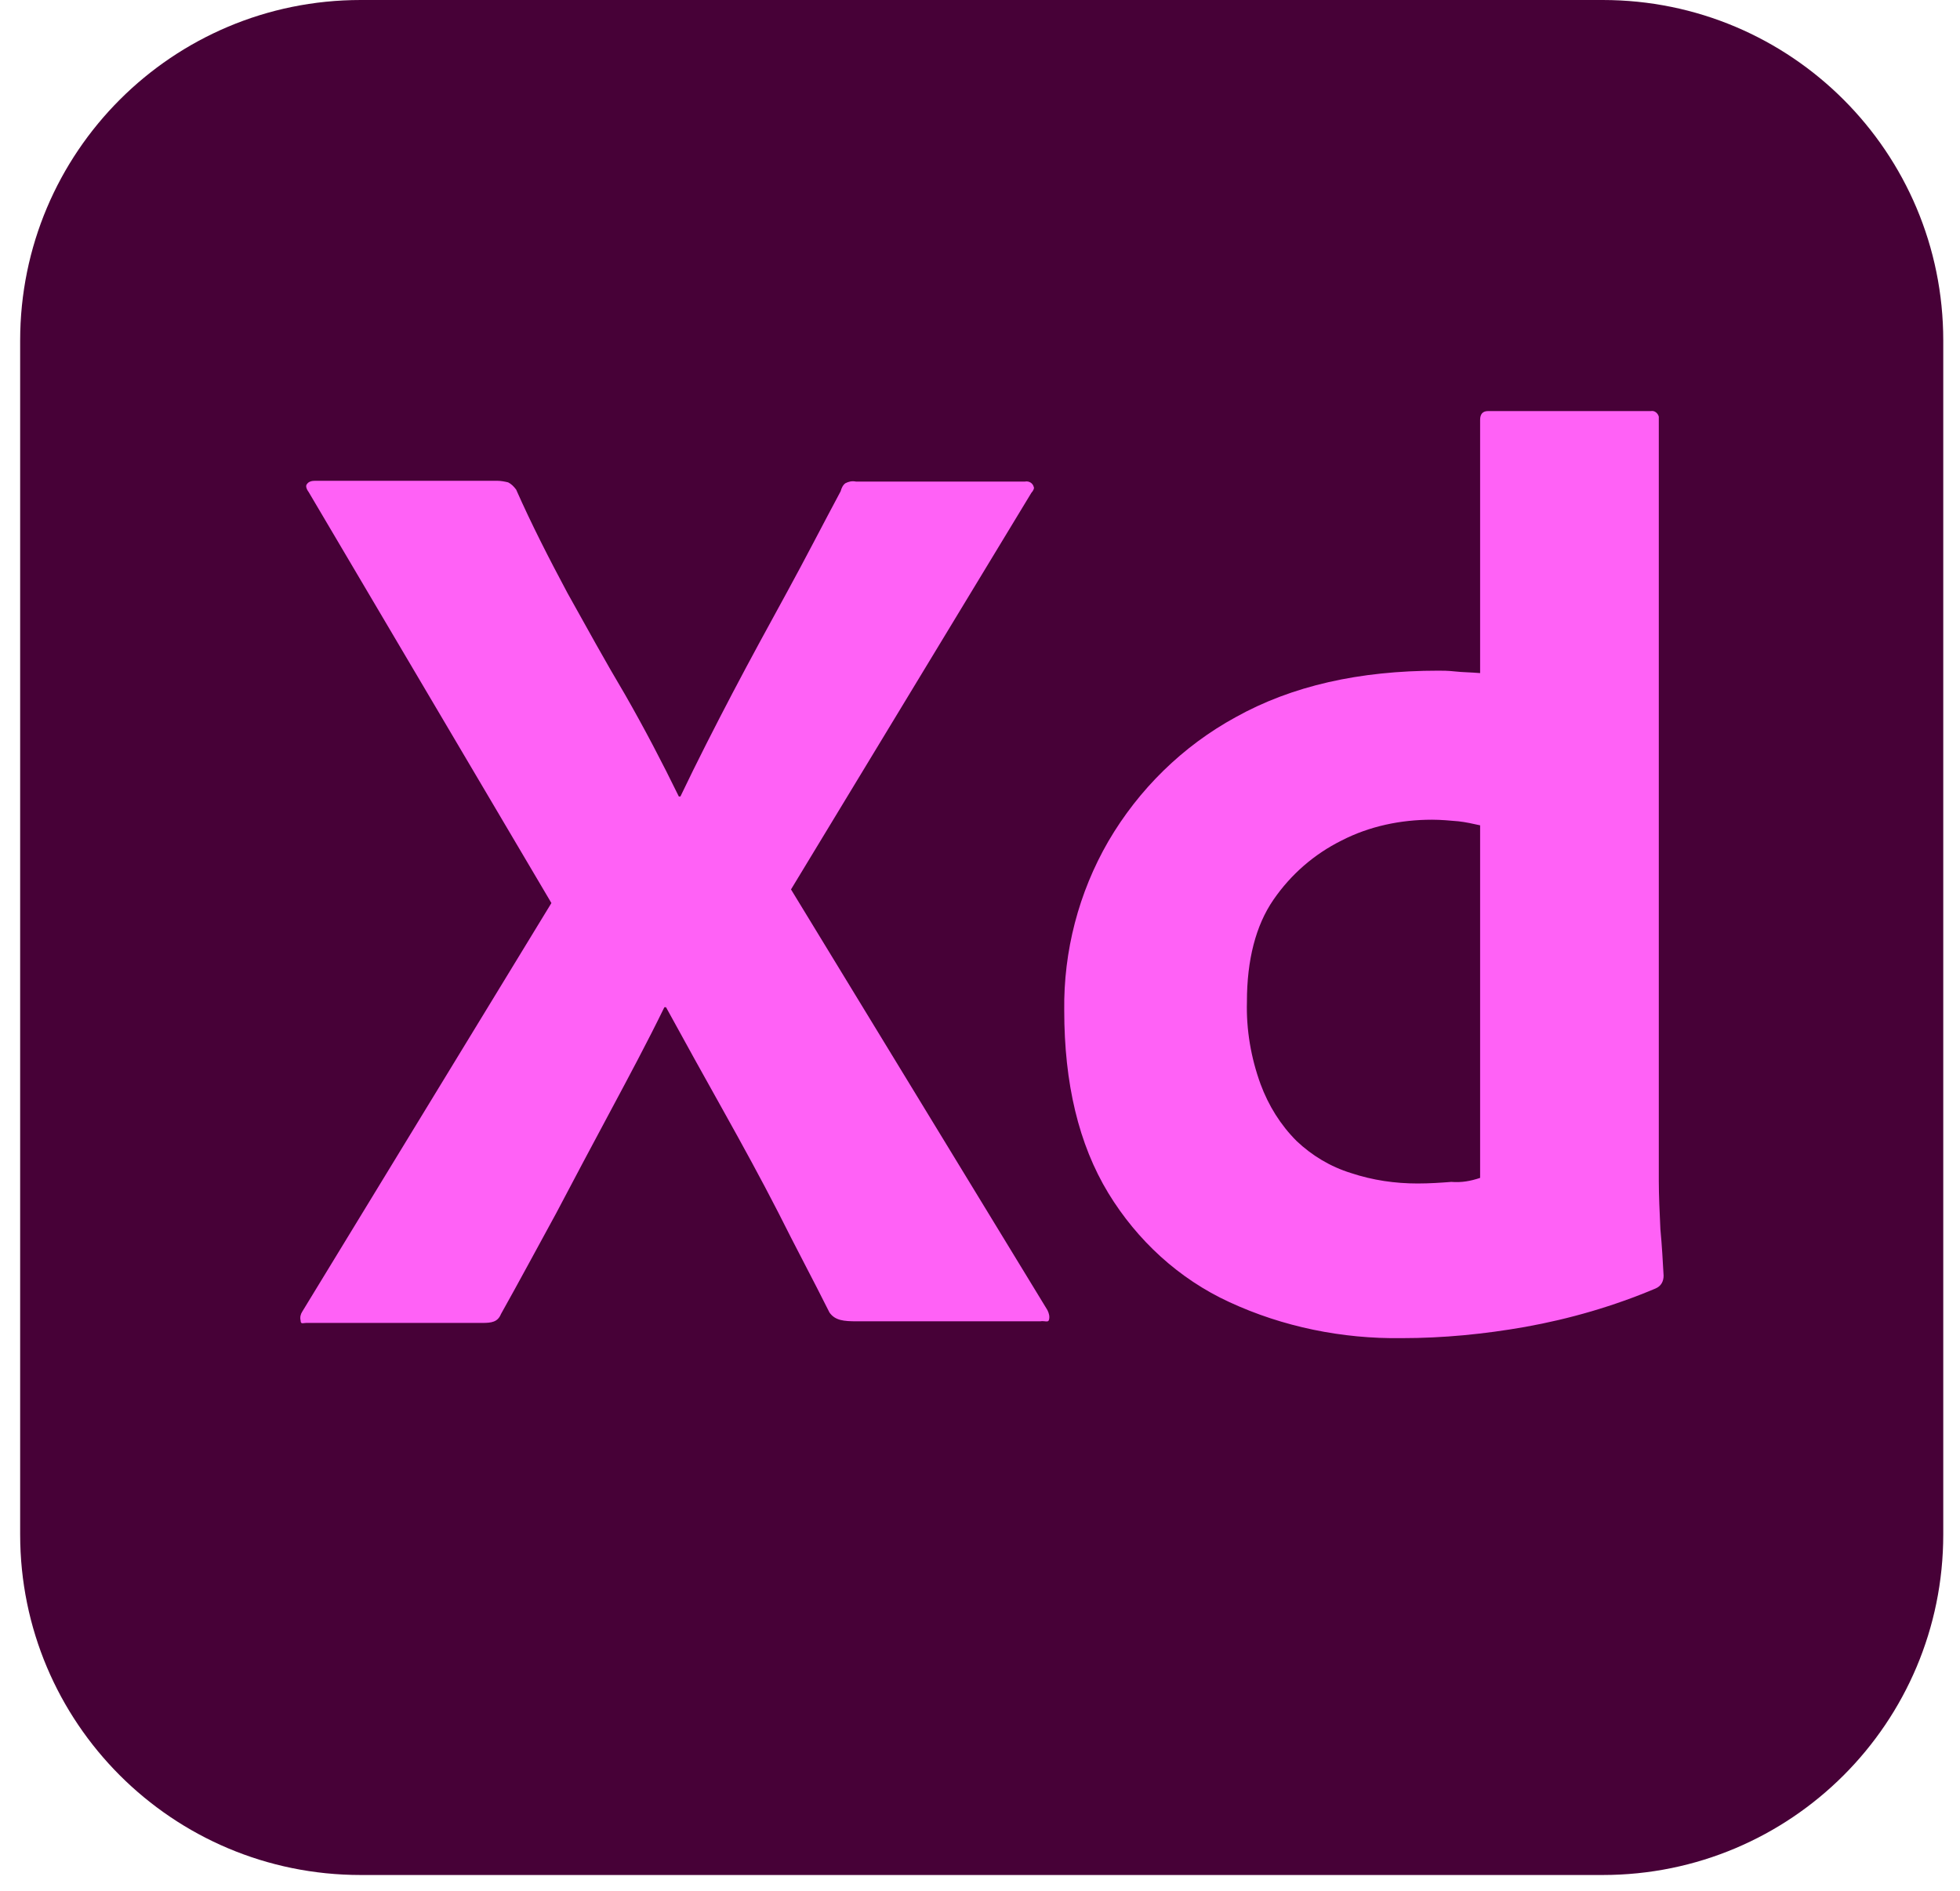
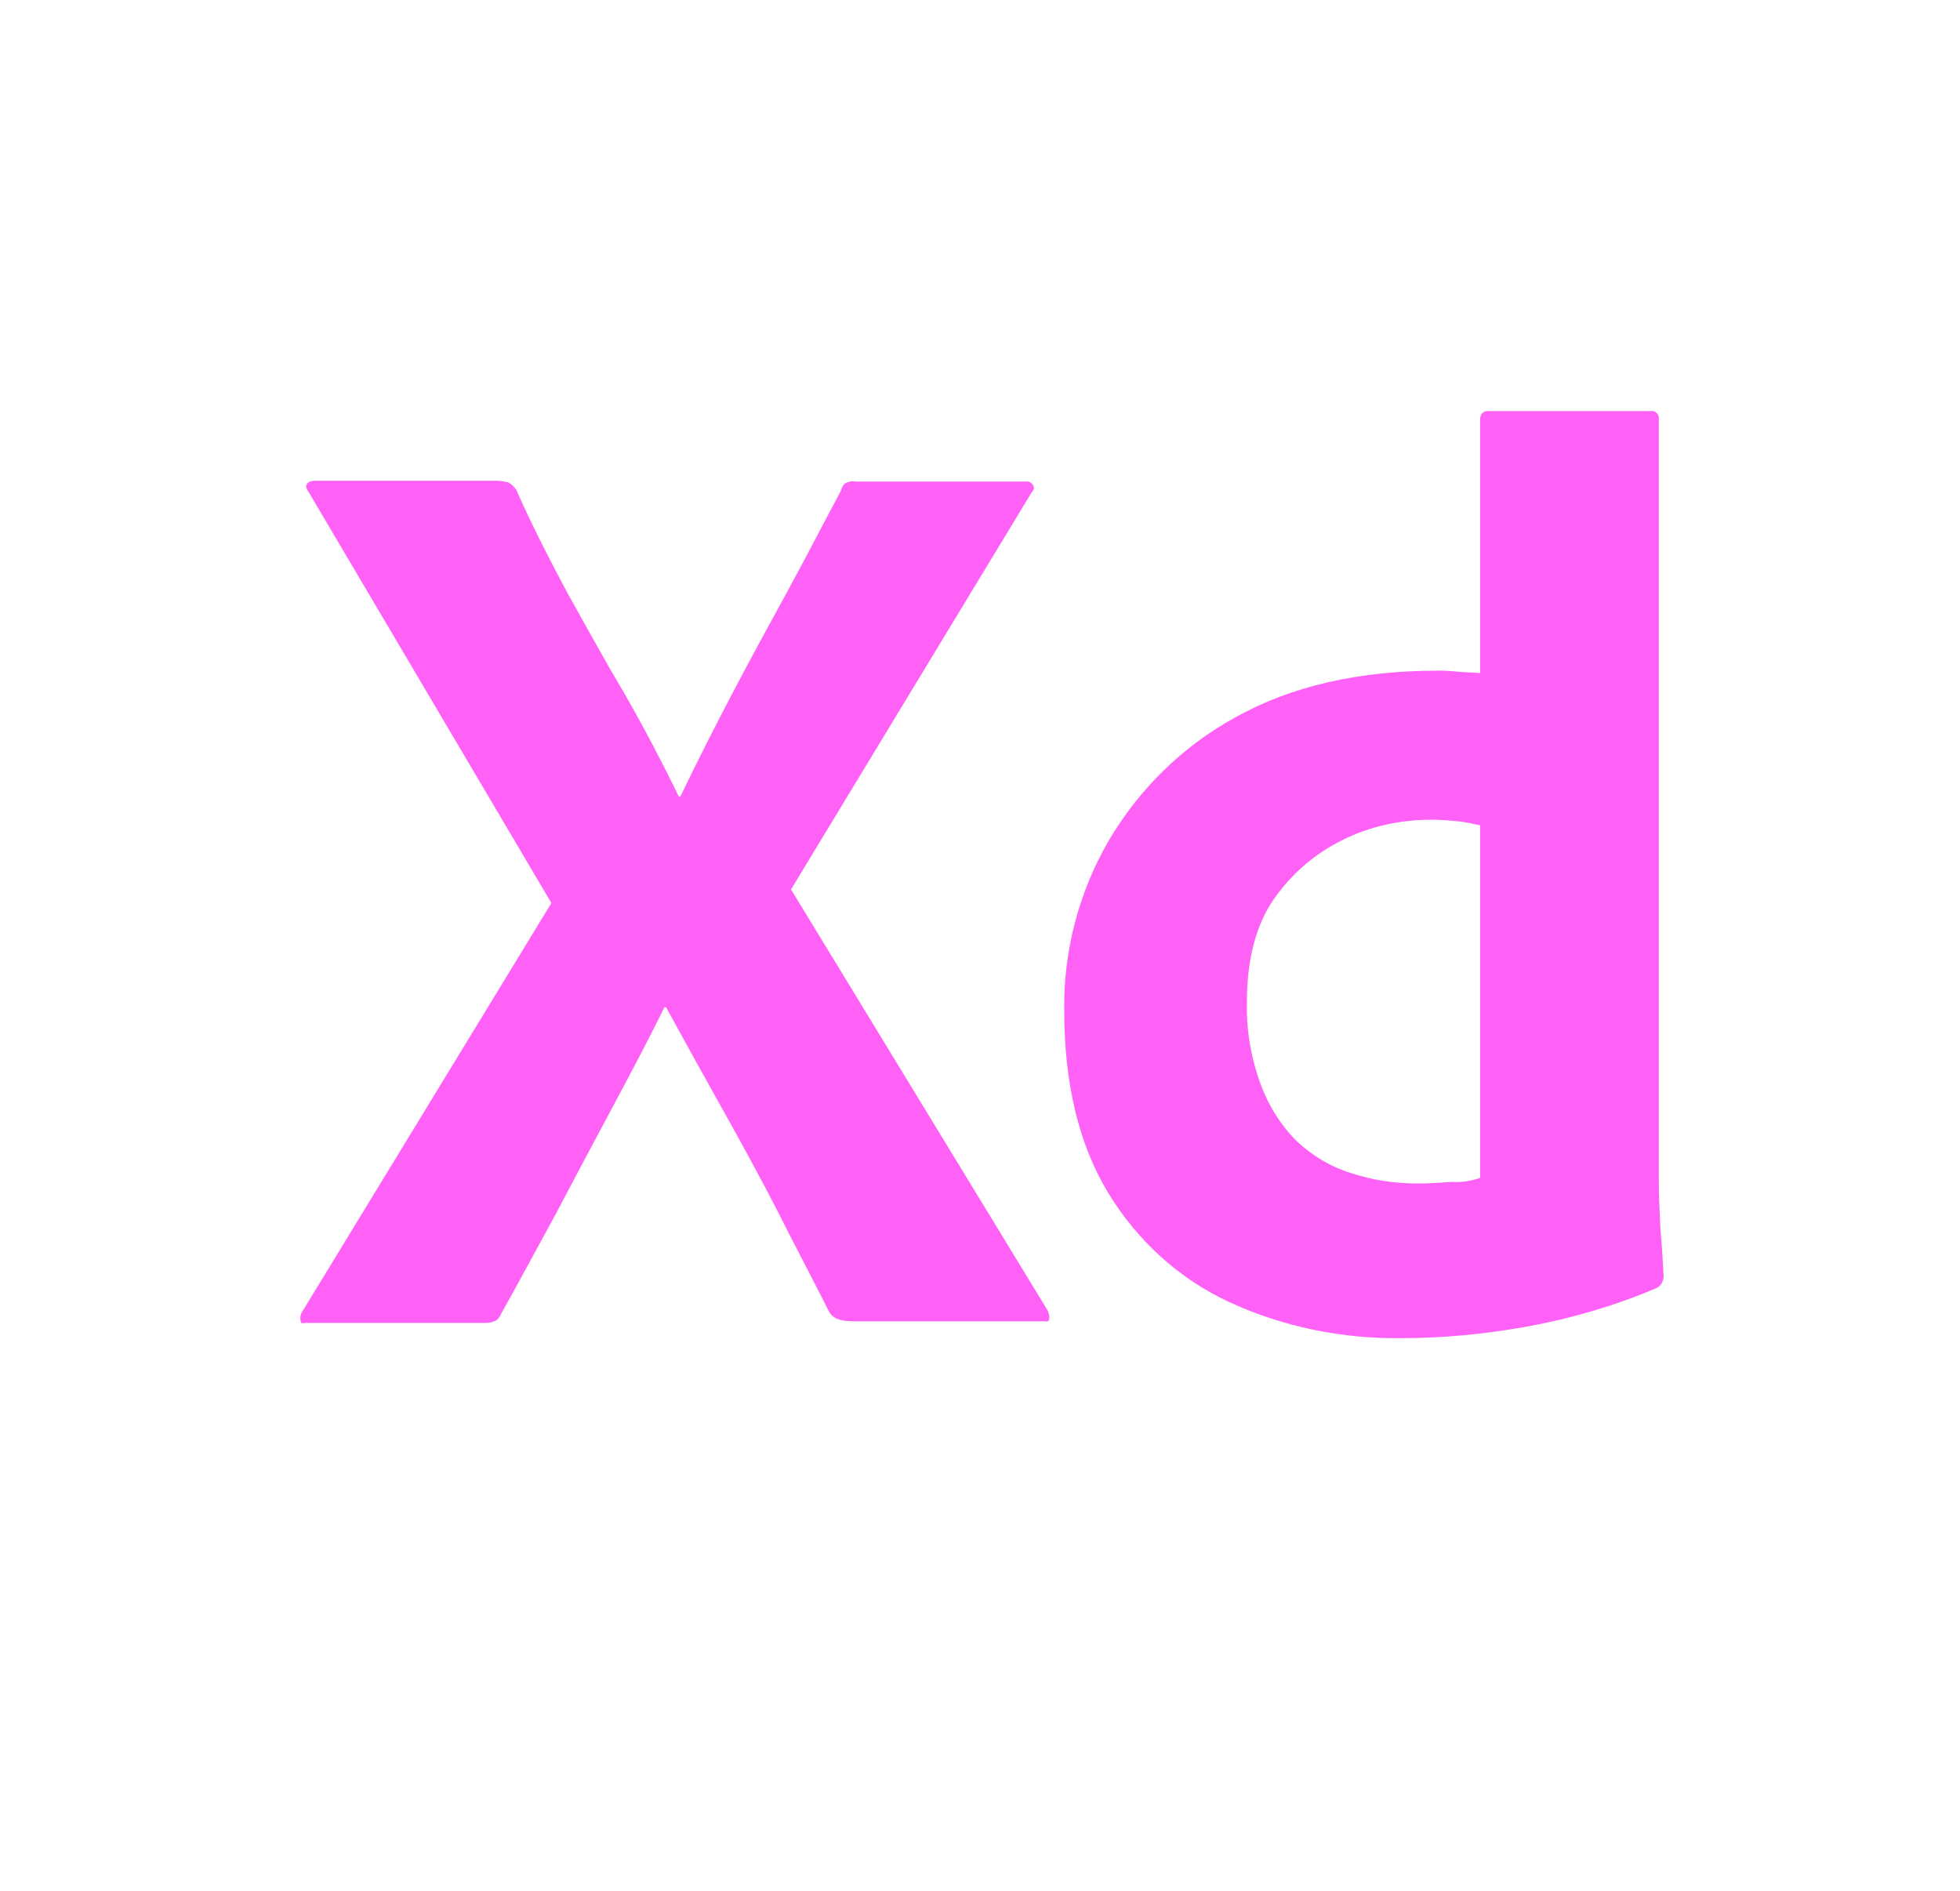
<svg xmlns="http://www.w3.org/2000/svg" width="85" height="82" viewBox="0 0 85 82" fill="none">
-   <path d="M15.643 0H69.505C77.671 0 84.274 6.602 84.274 14.769V66.546C84.274 74.712 77.671 81.314 69.505 81.314H15.643C7.477 81.314 0.874 74.712 0.874 66.546V14.769C0.874 6.602 7.477 0 15.643 0Z" fill="#470137" />
  <mask id="mask0_308_252" style="mask-type:luminance" maskUnits="userSpaceOnUse" x="0" y="0" width="85" height="82">
    <path d="M15.643 0H69.505C77.671 0 84.274 6.602 84.274 14.769V66.546C84.274 74.712 77.671 81.314 69.505 81.314H15.643C7.477 81.314 0.874 74.712 0.874 66.546V14.769C0.874 6.602 7.477 0 15.643 0Z" fill="white" />
  </mask>
  <g mask="url(#mask0_308_252)">
    <path d="M44.729 21.371L34.304 38.572L45.424 56.816C45.493 56.955 45.528 57.094 45.493 57.233C45.458 57.372 45.319 57.268 45.111 57.302H37.153C36.597 57.302 36.215 57.268 35.972 56.92C35.242 55.461 34.477 54.036 33.748 52.576C33.018 51.152 32.219 49.692 31.385 48.198C30.551 46.704 29.717 45.209 28.883 43.68H28.813C28.084 45.175 27.284 46.669 26.485 48.163C25.686 49.657 24.887 51.152 24.122 52.611C23.323 54.071 22.523 55.565 21.724 56.99C21.585 57.337 21.307 57.372 20.925 57.372H13.28C13.141 57.372 13.037 57.441 13.037 57.268C13.002 57.129 13.037 56.99 13.106 56.885L23.913 39.163L13.384 21.336C13.28 21.197 13.245 21.058 13.315 20.989C13.384 20.885 13.523 20.85 13.662 20.85H21.55C21.724 20.85 21.898 20.885 22.037 20.919C22.176 20.989 22.28 21.093 22.384 21.232C23.045 22.726 23.809 24.221 24.608 25.715C25.442 27.209 26.242 28.669 27.11 30.128C27.945 31.587 28.709 33.047 29.439 34.541H29.508C30.238 33.012 31.003 31.518 31.767 30.058C32.532 28.599 33.331 27.14 34.13 25.68C34.929 24.221 35.694 22.726 36.458 21.302C36.493 21.163 36.562 21.023 36.667 20.954C36.806 20.885 36.945 20.85 37.118 20.884H44.451C44.624 20.85 44.798 20.954 44.833 21.128C44.868 21.163 44.798 21.302 44.729 21.371ZM60.783 58.032C58.212 58.067 55.64 57.546 53.312 56.468C51.123 55.461 49.316 53.793 48.065 51.742C46.779 49.623 46.153 46.982 46.153 43.819C46.119 41.248 46.779 38.711 48.065 36.487C49.385 34.228 51.296 32.352 53.59 31.101C56.022 29.746 58.941 29.085 62.382 29.085C62.555 29.085 62.798 29.085 63.111 29.12C63.424 29.155 63.772 29.155 64.189 29.19V18.209C64.189 17.966 64.293 17.827 64.536 17.827H71.59C71.764 17.792 71.903 17.931 71.938 18.07V51.221C71.938 51.847 71.972 52.542 72.007 53.306C72.077 54.036 72.112 54.731 72.146 55.322C72.146 55.565 72.042 55.773 71.799 55.878C69.992 56.642 68.081 57.198 66.135 57.546C64.362 57.858 62.59 58.032 60.783 58.032ZM64.189 51.082V35.792C63.876 35.723 63.563 35.653 63.25 35.618C62.868 35.584 62.486 35.549 62.103 35.549C60.748 35.549 59.393 35.827 58.177 36.453C56.995 37.043 55.988 37.912 55.223 39.024C54.459 40.136 54.076 41.63 54.076 43.437C54.042 44.653 54.25 45.87 54.667 47.016C55.015 47.955 55.536 48.789 56.231 49.484C56.891 50.109 57.69 50.596 58.594 50.874C59.532 51.186 60.505 51.325 61.478 51.325C61.999 51.325 62.486 51.291 62.938 51.256C63.389 51.291 63.772 51.221 64.189 51.082Z" fill="#FF61F6" />
  </g>
</svg>